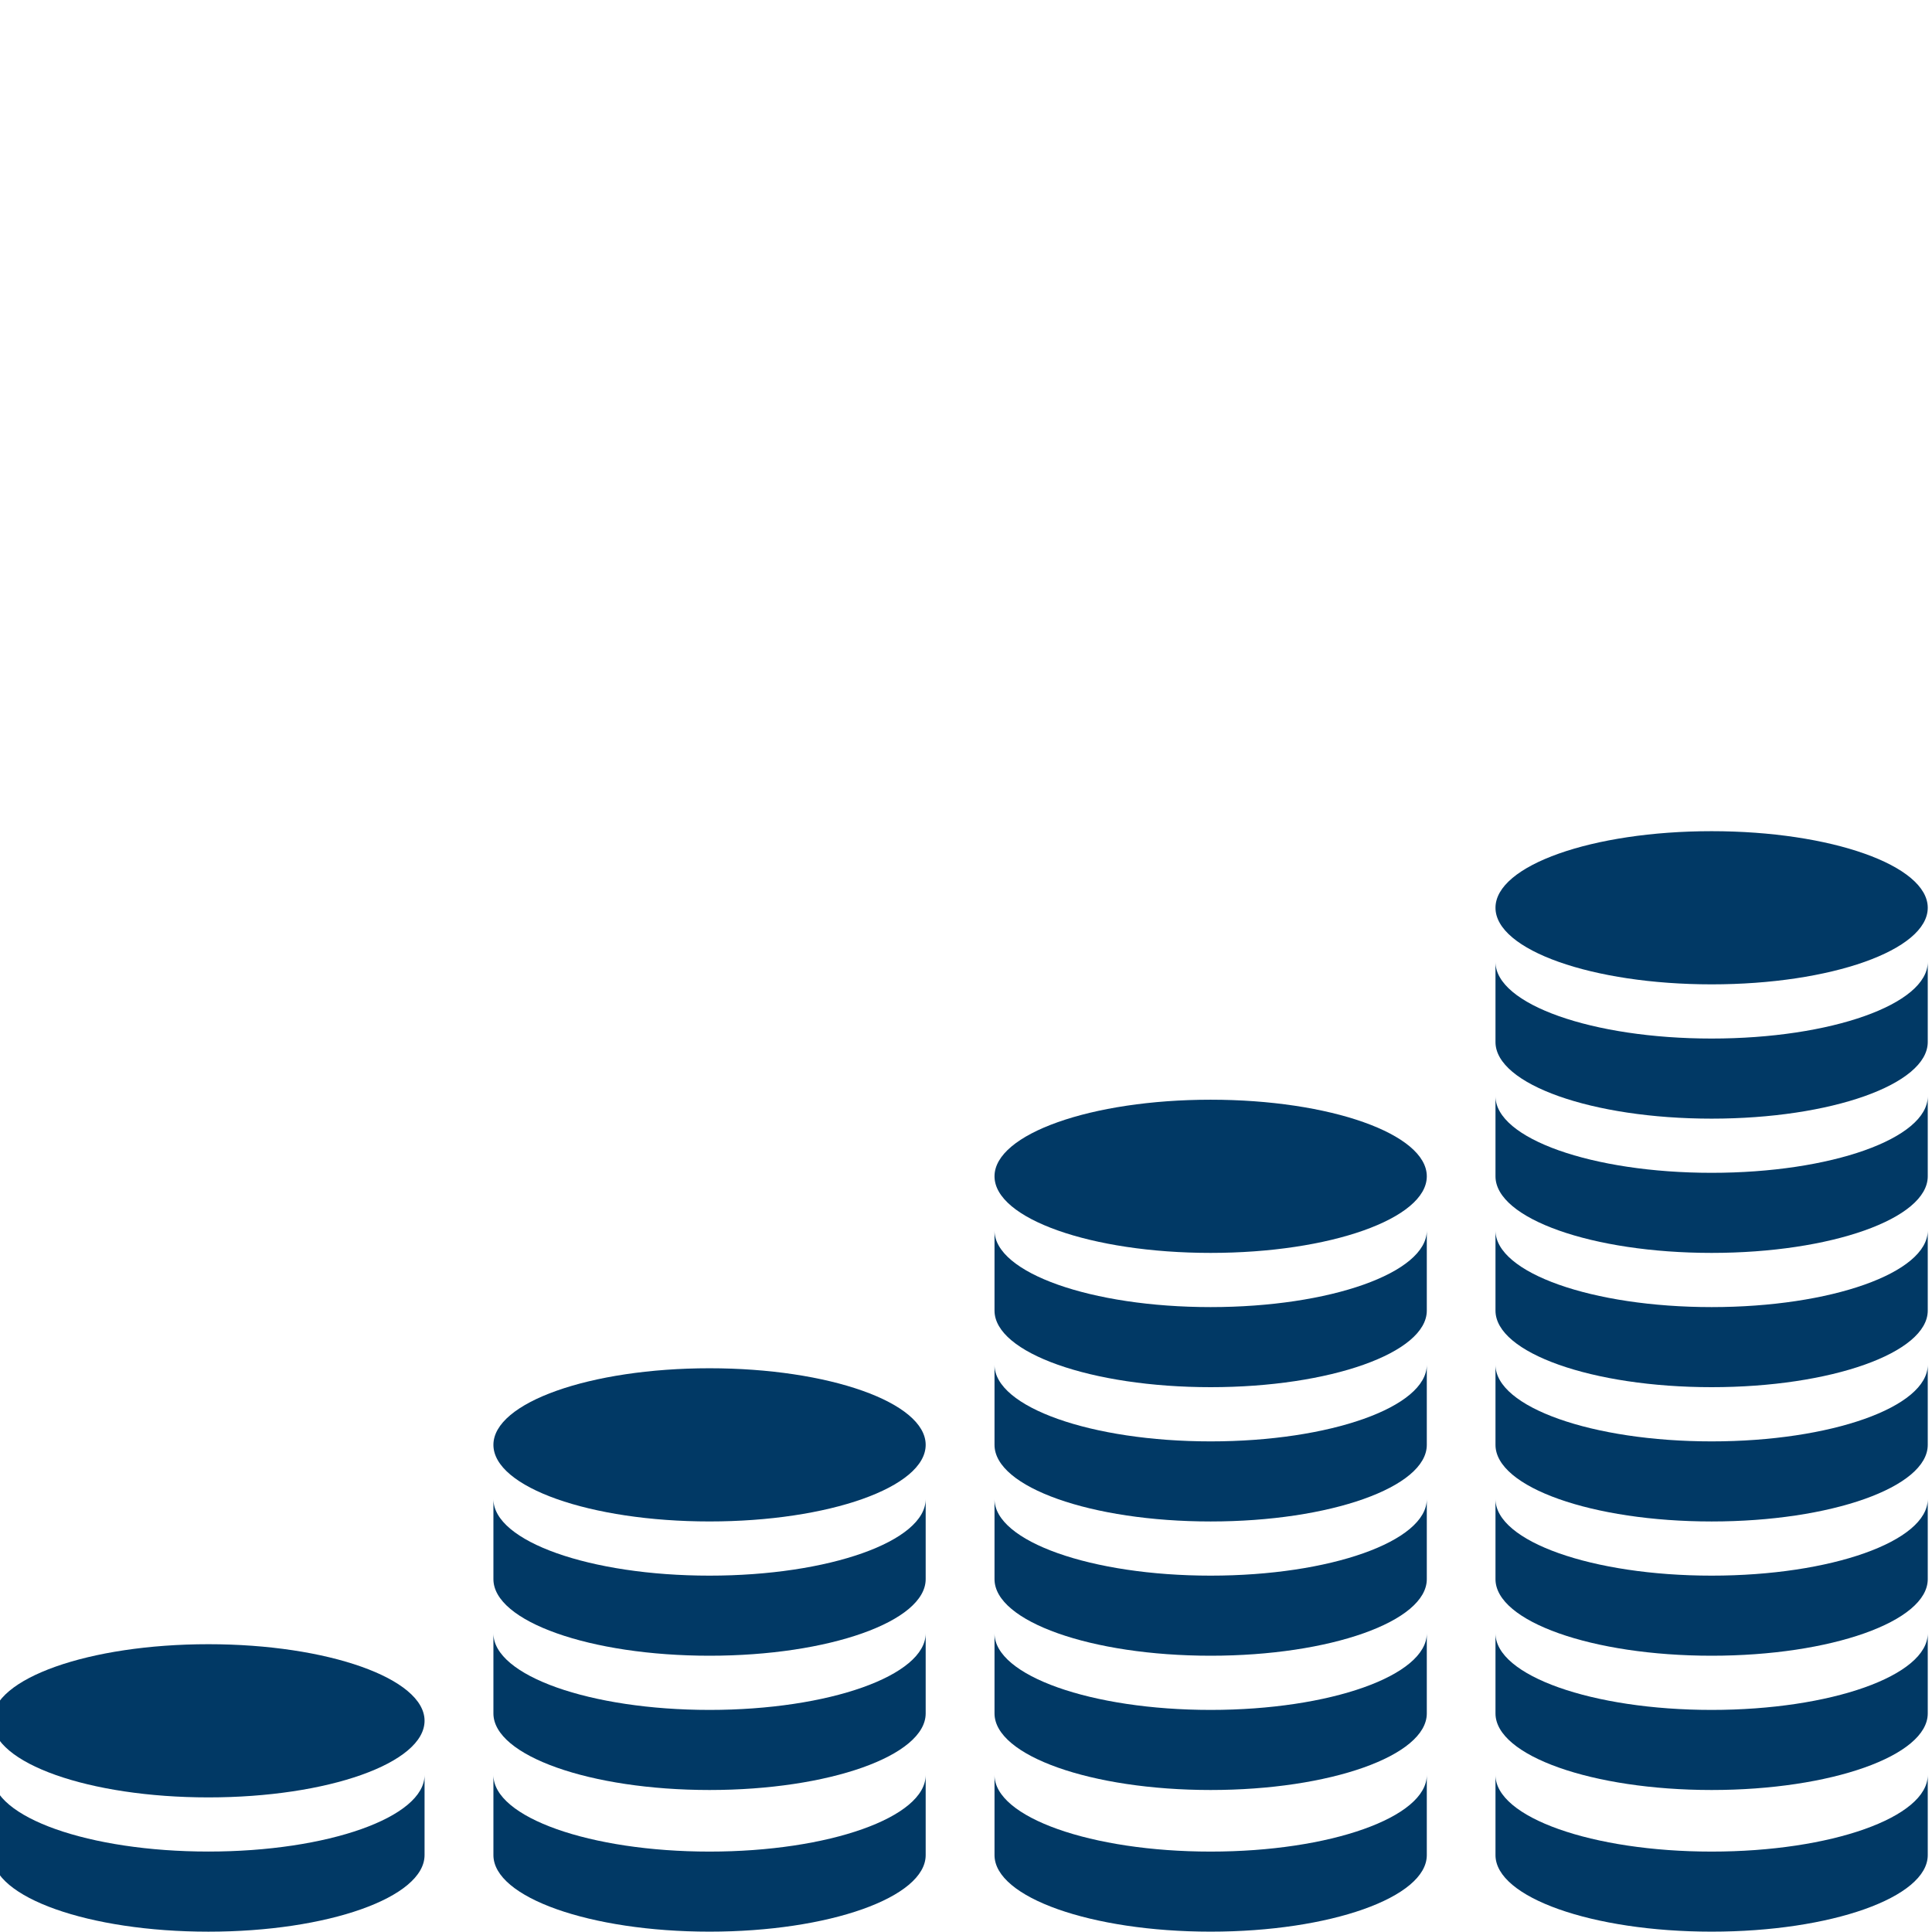
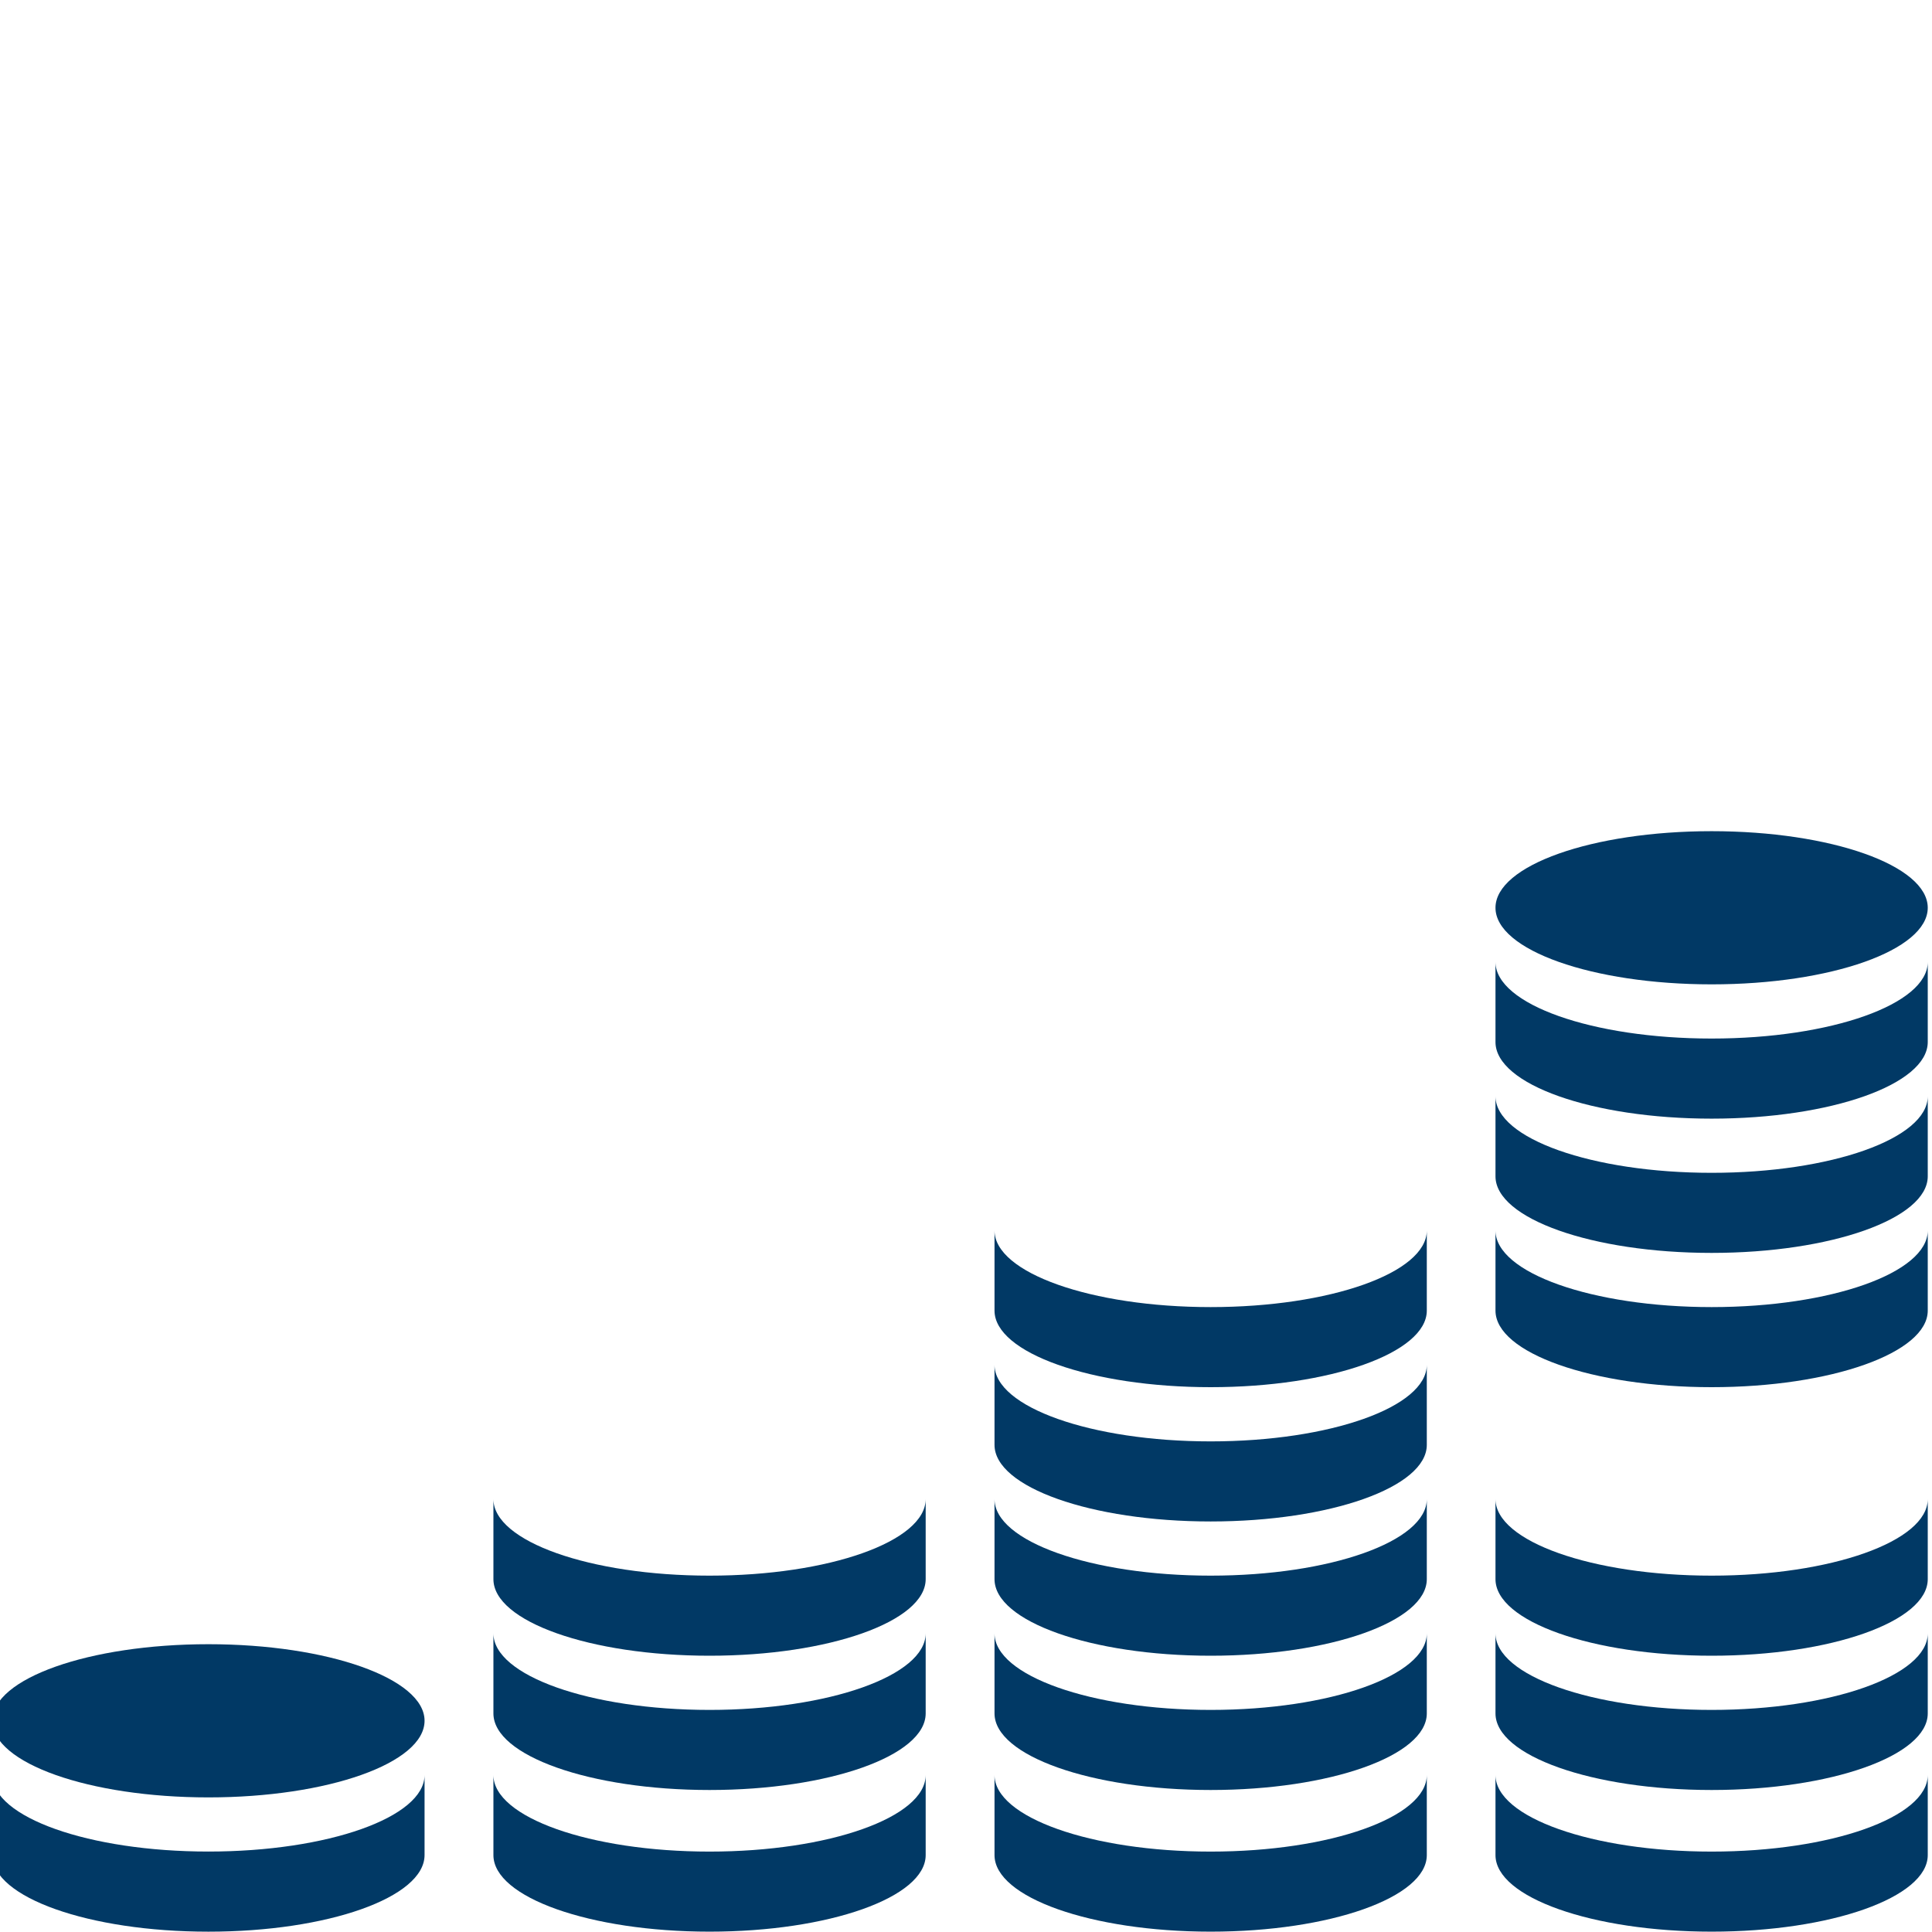
<svg xmlns="http://www.w3.org/2000/svg" version="1.1" x="0px" y="0px" viewBox="0 0 100 100" enable-background="new 0 0 100 100" xml:space="preserve" aria-hidden="true" width="100px" height="100px" style="fill:url(#CerosGradient_id3bc8230d1);">
  <defs>
    <linearGradient class="cerosgradient" data-cerosgradient="true" id="CerosGradient_id3bc8230d1" gradientUnits="userSpaceOnUse" x1="50%" y1="100%" x2="50%" y2="0%">
      <stop offset="0%" stop-color="#013965" />
      <stop offset="100%" stop-color="#013965" />
    </linearGradient>
    <linearGradient />
  </defs>
  <path d="M47.913,84.541c0,2.188-5.008,3.964-11.188,3.964c-6.176,0-11.186-1.775-11.186-3.964v4.145  c0,2.189,5.009,3.964,11.186,3.964c6.18,0,11.188-1.774,11.188-3.964V84.541z" style="fill:url(#CerosGradient_id3bc8230d1);" />
-   <path d="M47.913,74.785c0,2.19-5.008,3.965-11.188,3.965c-6.176,0-11.186-1.774-11.186-3.965c0-2.189,5.009-3.964,11.186-3.964  C42.904,70.821,47.913,72.596,47.913,74.785" style="fill:url(#CerosGradient_id3bc8230d1);" />
  <path d="M47.913,77.591c0,2.189-5.008,3.964-11.188,3.964c-6.176,0-11.186-1.774-11.186-3.964v4.145  c0,2.189,5.009,3.964,11.186,3.964c6.18,0,11.188-1.774,11.188-3.964V77.591z" style="fill:url(#CerosGradient_id3bc8230d1);" />
  <path d="M47.913,91.874c0,2.189-5.008,3.964-11.188,3.964c-6.176,0-11.186-1.774-11.186-3.964v4.146  c0,2.188,5.009,3.962,11.186,3.962c6.18,0,11.188-1.774,11.188-3.962V91.874z" style="fill:url(#CerosGradient_id3bc8230d1);" />
  <path d="M73.851,84.541c0,2.188-5.007,3.964-11.188,3.964c-6.175,0-11.187-1.775-11.187-3.964v4.145  c0,2.189,5.009,3.964,11.187,3.964c6.181,0,11.188-1.774,11.188-3.964V84.541z" style="fill:url(#CerosGradient_id3bc8230d1);" />
  <path d="M73.851,77.591c0,2.189-5.007,3.964-11.188,3.964c-6.175,0-11.187-1.774-11.187-3.964v4.145  c0,2.189,5.009,3.964,11.187,3.964c6.181,0,11.188-1.774,11.188-3.964V77.591z" style="fill:url(#CerosGradient_id3bc8230d1);" />
  <path d="M73.851,70.641c0,2.189-5.007,3.965-11.188,3.965c-6.175,0-11.187-1.775-11.187-3.965v4.145  c0,2.19,5.009,3.965,11.187,3.965c6.181,0,11.188-1.774,11.188-3.965V70.641z" style="fill:url(#CerosGradient_id3bc8230d1);" />
-   <path d="M73.851,60.886c0,2.189-5.007,3.964-11.188,3.964c-6.175,0-11.187-1.774-11.187-3.964c0-2.19,5.009-3.965,11.187-3.965  C68.844,56.921,73.851,58.695,73.851,60.886" style="fill:url(#CerosGradient_id3bc8230d1);" />
  <path d="M73.851,63.69c0,2.19-5.007,3.965-11.188,3.965c-6.175,0-11.187-1.774-11.187-3.965v4.146c0,2.188,5.009,3.964,11.187,3.964  c6.181,0,11.188-1.775,11.188-3.964V63.69z" style="fill:url(#CerosGradient_id3bc8230d1);" />
  <path d="M73.851,91.874c0,2.189-5.007,3.964-11.188,3.964c-6.175,0-11.187-1.774-11.187-3.964v4.146  c0,2.188,5.009,3.962,11.187,3.962c6.181,0,11.188-1.774,11.188-3.962V91.874z" style="fill:url(#CerosGradient_id3bc8230d1);" />
  <path d="M99.78,84.541c0,2.188-5.006,3.964-11.186,3.964c-6.176,0-11.188-1.775-11.188-3.964v4.145  c0,2.189,5.009,3.964,11.188,3.964s11.186-1.774,11.186-3.964V84.541z" style="fill:url(#CerosGradient_id3bc8230d1);" />
  <path d="M99.78,77.591c0,2.189-5.006,3.964-11.186,3.964c-6.176,0-11.188-1.774-11.188-3.964v4.145  c0,2.189,5.009,3.964,11.188,3.964s11.186-1.774,11.186-3.964V77.591z" style="fill:url(#CerosGradient_id3bc8230d1);" />
-   <path d="M99.78,70.641c0,2.189-5.006,3.965-11.186,3.965c-6.176,0-11.188-1.775-11.188-3.965v4.145c0,2.19,5.009,3.965,11.188,3.965  s11.186-1.774,11.186-3.965V70.641z" style="fill:url(#CerosGradient_id3bc8230d1);" />
  <path d="M99.78,63.69c0,2.19-5.006,3.965-11.186,3.965c-6.176,0-11.188-1.774-11.188-3.965v4.146c0,2.188,5.009,3.964,11.188,3.964  s11.186-1.775,11.186-3.964V63.69z" style="fill:url(#CerosGradient_id3bc8230d1);" />
  <path d="M99.78,56.741c0,2.189-5.006,3.964-11.186,3.964c-6.176,0-11.188-1.774-11.188-3.964v4.145  c0,2.189,5.009,3.964,11.188,3.964s11.186-1.774,11.186-3.964V56.741z" style="fill:url(#CerosGradient_id3bc8230d1);" />
  <path d="M99.78,46.986c0,2.189-5.006,3.964-11.186,3.964c-6.176,0-11.188-1.775-11.188-3.964c0-2.19,5.009-3.964,11.188-3.964  S99.78,44.796,99.78,46.986" style="fill:url(#CerosGradient_id3bc8230d1);" />
  <path d="M99.78,49.791c0,2.189-5.006,3.964-11.186,3.964c-6.176,0-11.188-1.774-11.188-3.964v4.145c0,2.19,5.009,3.965,11.188,3.965  s11.186-1.774,11.186-3.965V49.791z" style="fill:url(#CerosGradient_id3bc8230d1);" />
  <path d="M99.78,91.874c0,2.189-5.006,3.964-11.186,3.964c-6.176,0-11.188-1.774-11.188-3.964v4.146  c0,2.188,5.009,3.962,11.188,3.962s11.186-1.774,11.186-3.962V91.874z" style="fill:url(#CerosGradient_id3bc8230d1);" />
  <path d="M21.975,89.066c0,2.192-5.009,3.967-11.187,3.967c-6.177,0-11.187-1.774-11.187-3.967c0-2.188,5.01-3.962,11.187-3.962  C16.966,85.104,21.975,86.879,21.975,89.066" style="fill:url(#CerosGradient_id3bc8230d1);" />
  <path d="M21.975,91.874c0,2.188-5.009,3.962-11.187,3.962c-6.177,0-11.187-1.774-11.187-3.962v4.144c0,2.19,5.01,3.965,11.187,3.965  c6.178,0,11.187-1.774,11.187-3.965V91.874z" style="fill:url(#CerosGradient_id3bc8230d1);" />
</svg>